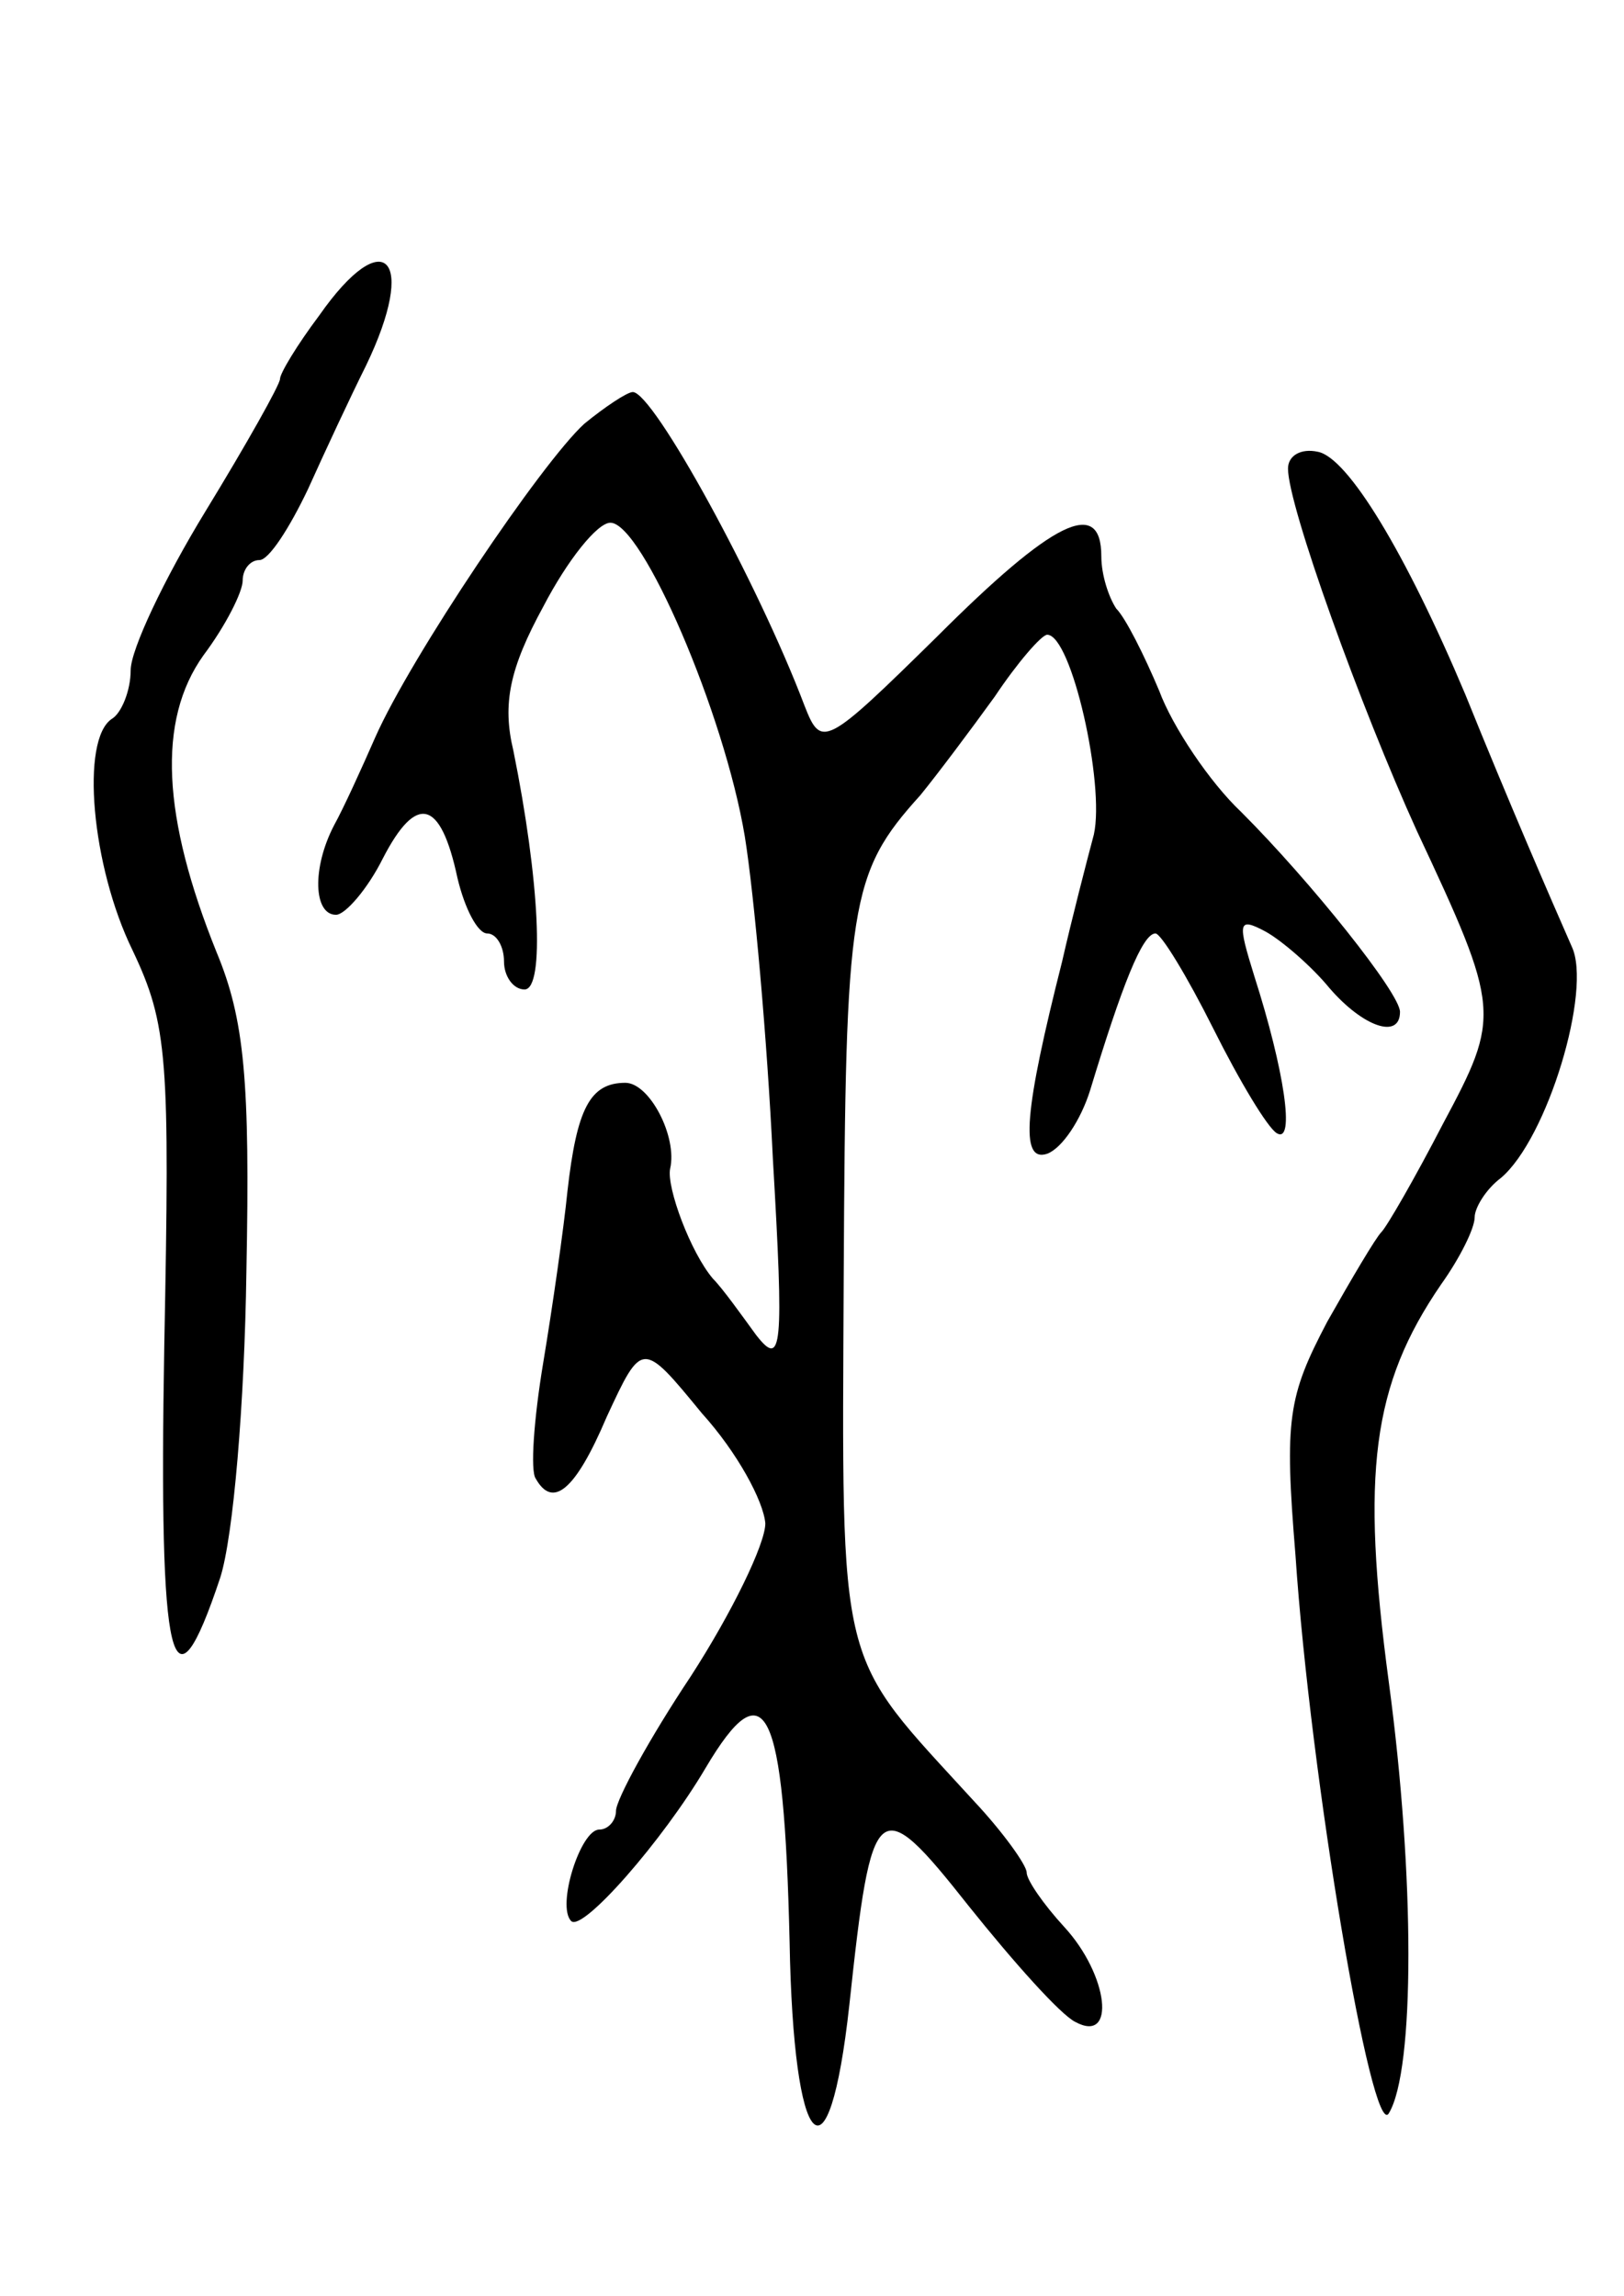
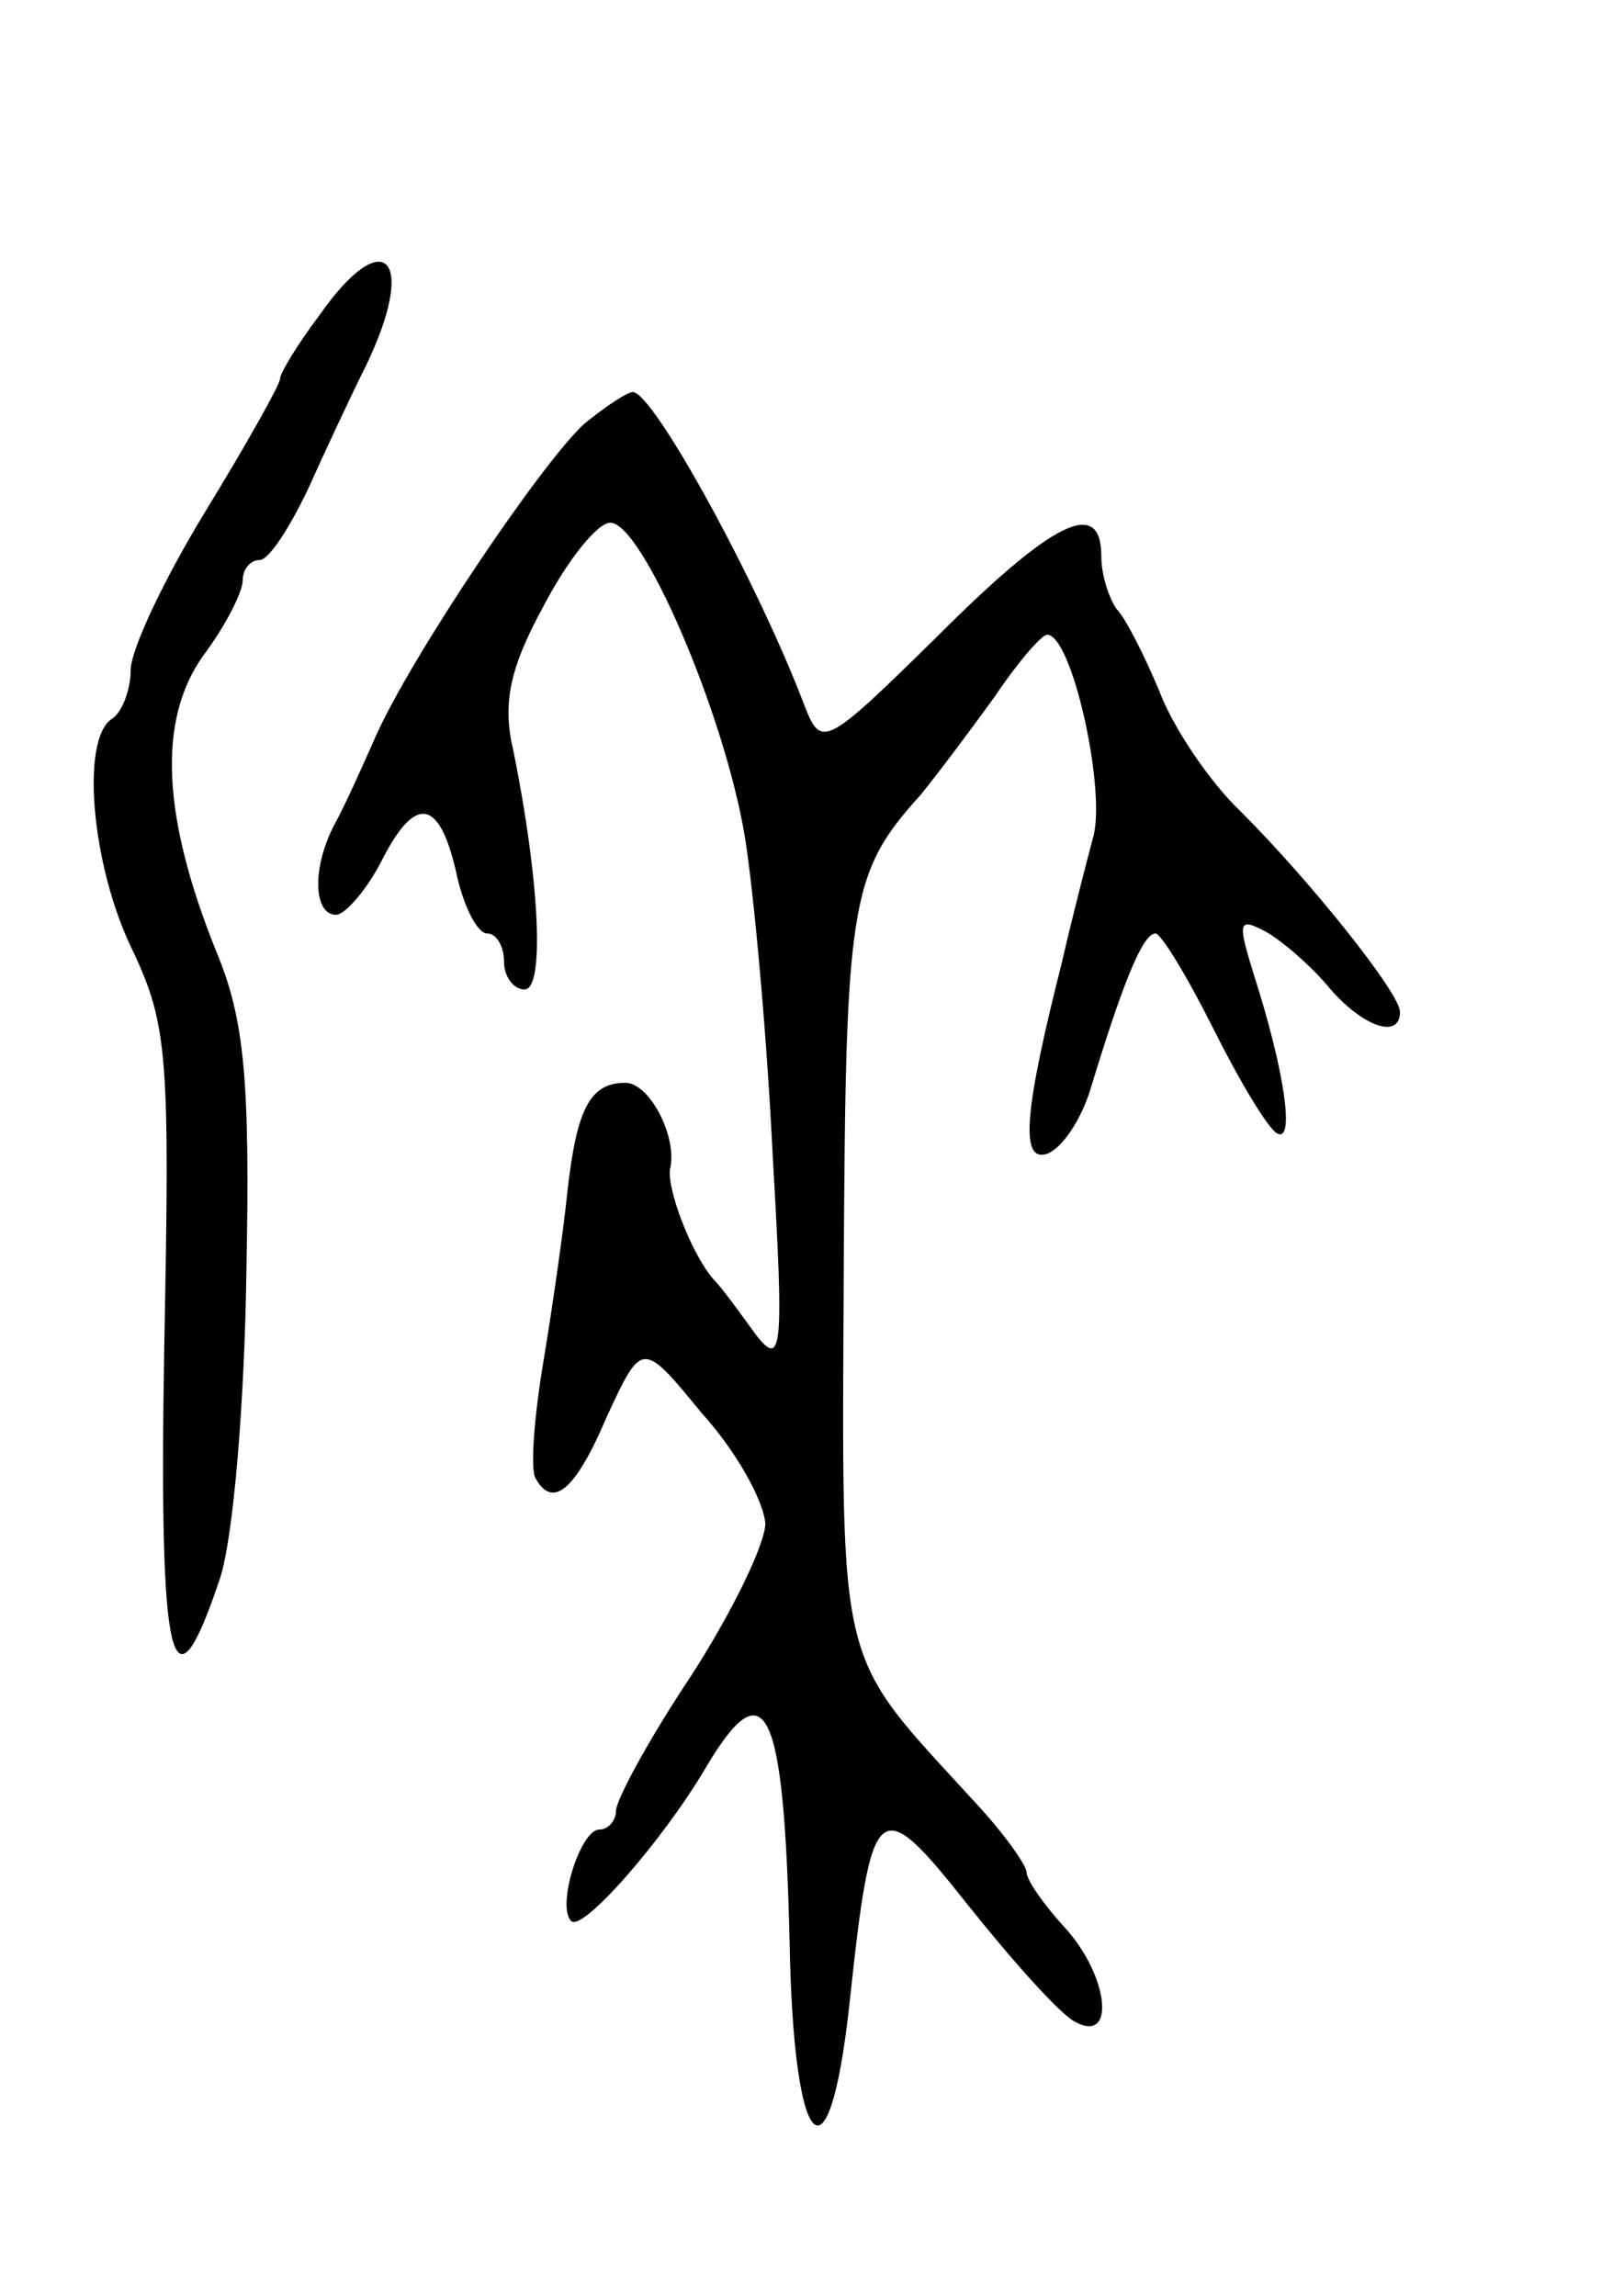
<svg xmlns="http://www.w3.org/2000/svg" version="1.0" width="87" height="123" viewBox="0 0 87 123">
  <g transform="translate(0,123) scale(0.1,-0.1)">
    <path d="M171 1061 c-12 -16 -21 -31 -21 -34 0 -3 -18 -35 -40 -71 -22 -36 -40 -74 -40 -85 0 -11 -5 -23 -10 -26 -17 -11 -11 -79 11 -124 19 -40 20 -58 17 -212 -3 -173 4 -202 30 -124 7 22 13 93 14 164 2 102 -1 135 -16 171 -29 72 -32 124 -7 159 12 16 21 34 21 40 0 6 4 11 9 11 5 0 16 17 26 38 9 20 23 50 31 66 28 58 10 77 -25 27z" />
    <path d="M313 1003 c-23 -21 -93 -125 -112 -168 -7 -16 -17 -38 -22 -47 -12 -23 -11 -48 1 -48 5 0 17 14 25 30 18 35 31 32 40 -10 4 -17 11 -30 16 -30 5 0 9 -7 9 -15 0 -8 5 -15 11 -15 11 0 8 59 -6 128 -6 25 -2 44 16 77 13 25 29 45 36 45 17 0 61 -102 72 -168 5 -31 12 -109 15 -172 6 -103 5 -113 -9 -95 -8 11 -18 25 -23 30 -12 14 -25 49 -23 59 4 17 -11 46 -24 46 -19 0 -26 -14 -31 -58 -2 -20 -8 -62 -13 -92 -5 -30 -7 -58 -4 -62 9 -16 21 -7 38 33 19 41 19 41 51 2 19 -21 33 -47 34 -59 0 -11 -18 -48 -40 -82 -22 -33 -40 -66 -40 -72 0 -5 -4 -10 -9 -10 -10 0 -23 -41 -15 -49 6 -6 49 43 72 82 32 54 42 34 45 -93 2 -114 21 -134 32 -34 12 112 15 115 64 53 24 -30 49 -58 57 -62 22 -12 18 25 -6 51 -11 12 -20 25 -20 29 0 4 -13 22 -28 38 -74 81 -71 66 -70 283 1 198 3 214 41 256 9 11 27 35 40 53 12 18 25 33 28 33 13 0 31 -80 25 -107 -4 -15 -12 -46 -17 -68 -20 -79 -23 -108 -8 -103 8 3 18 18 23 34 17 56 28 84 35 84 3 0 17 -23 31 -51 14 -28 29 -53 34 -56 10 -6 4 34 -12 84 -9 29 -9 32 6 24 9 -5 25 -19 34 -30 18 -21 38 -28 38 -13 0 10 -48 70 -85 107 -17 16 -37 46 -44 65 -8 19 -18 39 -23 44 -4 6 -8 18 -8 28 0 32 -26 19 -88 -43 -60 -59 -62 -60 -71 -37 -25 66 -81 168 -92 168 -3 0 -15 -8 -26 -17z" />
-     <path d="M690 979 c0 -20 39 -128 69 -194 45 -96 45 -99 14 -157 -15 -29 -30 -55 -33 -58 -3 -3 -16 -25 -29 -48 -21 -40 -23 -52 -17 -125 8 -119 41 -314 50 -299 14 23 14 127 0 231 -15 112 -9 159 28 213 10 14 18 30 18 36 0 5 6 15 14 21 25 21 49 101 38 124 -11 25 -34 78 -57 135 -32 76 -63 127 -79 130 -9 2 -16 -2 -16 -9z" />
  </g>
</svg>